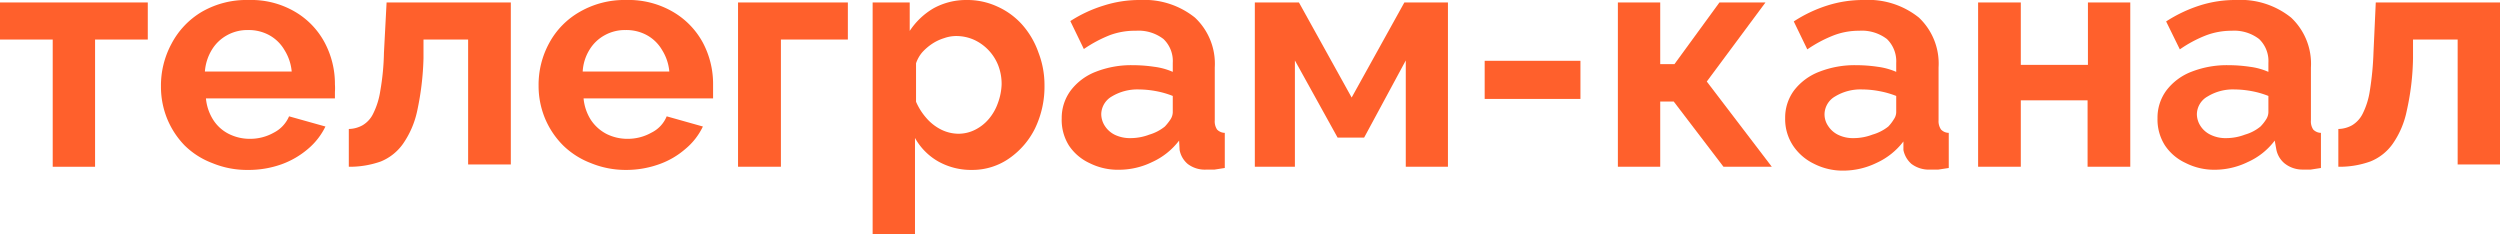
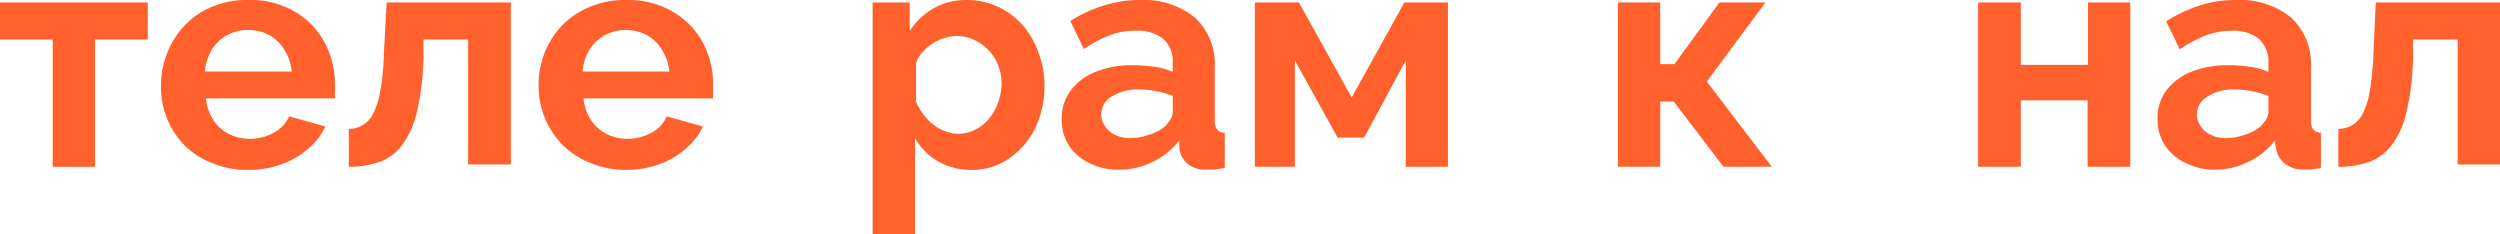
<svg xmlns="http://www.w3.org/2000/svg" viewBox="0 0 142.27 13.32">
  <defs>
    <style>.cls-1{fill:#ff602c;}</style>
  </defs>
  <g id="Слой_2" data-name="Слой 2">
    <g id="Слой_2-2" data-name="Слой 2">
      <path class="cls-1" d="M3,9.49V2.25H0V.14H8.41V2.25h-3V9.49Z" />
      <path class="cls-1" d="M14.13,9.67a5.17,5.17,0,0,1-2.05-.39,4.51,4.51,0,0,1-1.57-1,4.77,4.77,0,0,1-1-1.53,4.83,4.83,0,0,1-.35-1.82,5,5,0,0,1,.6-2.44A4.59,4.59,0,0,1,11.49.67,5.08,5.08,0,0,1,14.15,0a4.93,4.93,0,0,1,2.64.67,4.46,4.46,0,0,1,1.69,1.76,5,5,0,0,1,.58,2.37,3.17,3.17,0,0,1,0,.43c0,.15,0,.27,0,.37H11.72a2.73,2.73,0,0,0,.42,1.23,2.24,2.24,0,0,0,.9.8,2.65,2.65,0,0,0,1.18.27,2.73,2.73,0,0,0,1.36-.35,1.86,1.86,0,0,0,.87-.93l2.07.58a3.88,3.88,0,0,1-1,1.28,4.84,4.84,0,0,1-1.5.87A5.55,5.55,0,0,1,14.13,9.67Zm-2.47-5.6H16.6a2.76,2.76,0,0,0-.41-1.22A2.26,2.26,0,0,0,15.32,2a2.43,2.43,0,0,0-1.21-.29A2.37,2.37,0,0,0,12.93,2a2.3,2.3,0,0,0-.86.81A2.76,2.76,0,0,0,11.66,4.07Z" />
      <path class="cls-1" d="M19.85,9.49V7.34a1.68,1.68,0,0,0,.78-.21,1.53,1.53,0,0,0,.6-.65,4.33,4.33,0,0,0,.41-1.3A14,14,0,0,0,21.85,3L22,.14h7.07V9.36H26.64V2.25H24.1l0,1.07a16.07,16.07,0,0,1-.36,3,5.16,5.16,0,0,1-.81,1.87,2.88,2.88,0,0,1-1.26,1A5.3,5.3,0,0,1,19.85,9.49Z" />
      <path class="cls-1" d="M35.62,9.67a5.2,5.2,0,0,1-2-.39,4.61,4.61,0,0,1-1.57-1A4.77,4.77,0,0,1,31,6.7a4.83,4.83,0,0,1-.35-1.82,4.94,4.94,0,0,1,.61-2.44A4.5,4.5,0,0,1,33,.67,5.08,5.08,0,0,1,35.64,0a5,5,0,0,1,2.65.67A4.51,4.51,0,0,1,40,2.43a5,5,0,0,1,.58,2.37c0,.14,0,.28,0,.43s0,.27,0,.37H33.21a2.73,2.73,0,0,0,.42,1.23,2.38,2.38,0,0,0,.9.8,2.65,2.65,0,0,0,1.18.27,2.73,2.73,0,0,0,1.36-.35,1.78,1.78,0,0,0,.87-.93L40,7.2a3.75,3.75,0,0,1-1,1.28,4.62,4.62,0,0,1-1.5.87A5.55,5.55,0,0,1,35.62,9.67Zm-2.46-5.6h4.93a2.76,2.76,0,0,0-.41-1.22A2.26,2.26,0,0,0,36.81,2a2.43,2.43,0,0,0-1.21-.29A2.37,2.37,0,0,0,34.42,2a2.3,2.3,0,0,0-.86.81A2.63,2.63,0,0,0,33.16,4.07Z" />
-       <path class="cls-1" d="M42,9.49V.14h6.25V2.25H44.44V9.49Z" />
      <path class="cls-1" d="M55.31,9.67a3.82,3.82,0,0,1-1.93-.49,3.49,3.49,0,0,1-1.31-1.33v5.47H49.66V.14h2.11V1.76A4.09,4.09,0,0,1,53.13.47,3.85,3.85,0,0,1,55,0a4.07,4.07,0,0,1,1.75.37,4.19,4.19,0,0,1,1.39,1A4.76,4.76,0,0,1,59.1,3a5.13,5.13,0,0,1,.34,1.86,5.47,5.47,0,0,1-.54,2.45A4.5,4.5,0,0,1,57.45,9,3.66,3.66,0,0,1,55.31,9.67ZM54.5,7.61a2.09,2.09,0,0,0,1-.23,2.46,2.46,0,0,0,.78-.62,2.87,2.87,0,0,0,.51-.9A3.39,3.39,0,0,0,57,4.81a2.92,2.92,0,0,0-.19-1.08,2.68,2.68,0,0,0-1.39-1.47,2.5,2.5,0,0,0-1-.21,2.09,2.09,0,0,0-.69.12,2.63,2.63,0,0,0-.68.32,3,3,0,0,0-.57.49,1.91,1.91,0,0,0-.35.62V5.79a3.49,3.49,0,0,0,.59.93,2.71,2.71,0,0,0,.85.66A2.24,2.24,0,0,0,54.5,7.61Z" />
      <path class="cls-1" d="M60.42,6.73a2.61,2.61,0,0,1,.52-1.59,3.26,3.26,0,0,1,1.43-1.06,5.5,5.5,0,0,1,2.1-.37,8.31,8.31,0,0,1,1.21.09,3.8,3.8,0,0,1,1.06.29V3.58a1.73,1.73,0,0,0-.53-1.36,2.32,2.32,0,0,0-1.57-.47A4.09,4.09,0,0,0,63.16,2a7.42,7.42,0,0,0-1.48.79l-.77-1.59A7.64,7.64,0,0,1,62.83.31,6.67,6.67,0,0,1,64.89,0,4.6,4.6,0,0,1,68,1a3.6,3.6,0,0,1,1.13,2.84v3a.84.84,0,0,0,.13.53.62.62,0,0,0,.44.19v2l-.58.09-.44,0a1.61,1.61,0,0,1-1.09-.32,1.37,1.37,0,0,1-.46-.79L67.1,8a4,4,0,0,1-1.53,1.22,4.31,4.31,0,0,1-1.87.44A3.59,3.59,0,0,1,62,9.28a2.84,2.84,0,0,1-1.17-1A2.74,2.74,0,0,1,60.42,6.73Zm5.87.47a3,3,0,0,0,.33-.42.79.79,0,0,0,.12-.39V5.46a5.05,5.05,0,0,0-.93-.27,5.6,5.6,0,0,0-1-.1,2.82,2.82,0,0,0-1.54.4,1.19,1.19,0,0,0-.6,1,1.25,1.25,0,0,0,.2.67,1.42,1.42,0,0,0,.57.51,2,2,0,0,0,.9.19,3,3,0,0,0,1.07-.2A2.53,2.53,0,0,0,66.29,7.2Z" />
      <path class="cls-1" d="M71.41,9.49V.14h2.51l3,5.41,3-5.41h2.48V9.49H80V3.44L77.63,7.83H76.12L73.69,3.44V9.49Z" />
-       <path class="cls-1" d="M84.49,5.63V3.46h5.45V5.63Z" />
      <path class="cls-1" d="M92.07,9.49V.14h2.41V3.65h.81L97.85.14h2.62l-3.34,4.5,3.7,4.85H98.08L95.25,5.78h-.77V9.49Z" />
-       <path class="cls-1" d="M101.59,6.73a2.6,2.6,0,0,1,.51-1.59,3.29,3.29,0,0,1,1.44-1.06,5.5,5.5,0,0,1,2.1-.37,8.31,8.31,0,0,1,1.21.09,3.9,3.9,0,0,1,1.06.29V3.58a1.76,1.76,0,0,0-.53-1.36,2.35,2.35,0,0,0-1.58-.47,4,4,0,0,0-1.47.27,7.42,7.42,0,0,0-1.48.79l-.77-1.59A7.75,7.75,0,0,1,104,.31,6.72,6.72,0,0,1,106.05,0a4.61,4.61,0,0,1,3.15,1,3.6,3.6,0,0,1,1.12,2.84v3a.84.84,0,0,0,.14.53.61.61,0,0,0,.44.19v2l-.59.09-.44,0a1.65,1.65,0,0,1-1.09-.32,1.42,1.42,0,0,1-.46-.79l0-.49a4,4,0,0,1-1.53,1.22,4.34,4.34,0,0,1-1.87.44,3.6,3.6,0,0,1-1.69-.39,3,3,0,0,1-1.17-1A2.73,2.73,0,0,1,101.59,6.73Zm5.87.47a2.34,2.34,0,0,0,.32-.42.72.72,0,0,0,.13-.39V5.46a5.16,5.16,0,0,0-.94-.27,5.39,5.39,0,0,0-1-.1,2.77,2.77,0,0,0-1.54.4,1.19,1.19,0,0,0-.6,1,1.17,1.17,0,0,0,.2.67,1.42,1.42,0,0,0,.57.51,1.93,1.93,0,0,0,.9.19,3,3,0,0,0,1.06-.2A2.58,2.58,0,0,0,107.46,7.2Z" />
      <path class="cls-1" d="M112.57,9.49V.14H115V3.69h3.82V.14h2.41V9.49H118.8V5.71H115V9.49Z" />
      <path class="cls-1" d="M122.78,6.73a2.6,2.6,0,0,1,.51-1.59,3.26,3.26,0,0,1,1.43-1.06,5.52,5.52,0,0,1,2.11-.37,8.28,8.28,0,0,1,1.2.09,3.8,3.8,0,0,1,1.06.29V3.58a1.73,1.73,0,0,0-.53-1.36A2.32,2.32,0,0,0,127,1.75a4.09,4.09,0,0,0-1.48.27,7.1,7.1,0,0,0-1.47.79l-.78-1.59a8,8,0,0,1,1.92-.91A6.67,6.67,0,0,1,127.24,0a4.6,4.6,0,0,1,3.14,1,3.6,3.6,0,0,1,1.13,2.84v3a.84.84,0,0,0,.13.53.62.62,0,0,0,.44.19v2l-.58.09-.44,0A1.63,1.63,0,0,1,130,9.29a1.37,1.37,0,0,1-.46-.79L129.45,8a3.9,3.9,0,0,1-1.53,1.22,4.31,4.31,0,0,1-1.87.44,3.59,3.59,0,0,1-1.68-.39,2.84,2.84,0,0,1-1.17-1A2.73,2.73,0,0,1,122.78,6.73Zm5.86.47a2.42,2.42,0,0,0,.33-.42.79.79,0,0,0,.12-.39V5.46a5.05,5.05,0,0,0-.93-.27,5.6,5.6,0,0,0-1-.1,2.76,2.76,0,0,0-1.53.4,1.18,1.18,0,0,0-.61,1,1.25,1.25,0,0,0,.2.67,1.39,1.39,0,0,0,.58.51,1.93,1.93,0,0,0,.9.19,3,3,0,0,0,1.06-.2A2.43,2.43,0,0,0,128.64,7.2Z" />
      <path class="cls-1" d="M133.07,9.49V7.34a1.68,1.68,0,0,0,.78-.21,1.59,1.59,0,0,0,.6-.65,4.33,4.33,0,0,0,.41-1.3A17.14,17.14,0,0,0,135.07,3L135.2.14h7.07V9.36h-2.41V2.25h-2.54l0,1.07a14.54,14.54,0,0,1-.36,3,5,5,0,0,1-.8,1.87,2.85,2.85,0,0,1-1.27,1A5.19,5.19,0,0,1,133.07,9.49Z" />
    </g>
  </g>
</svg>